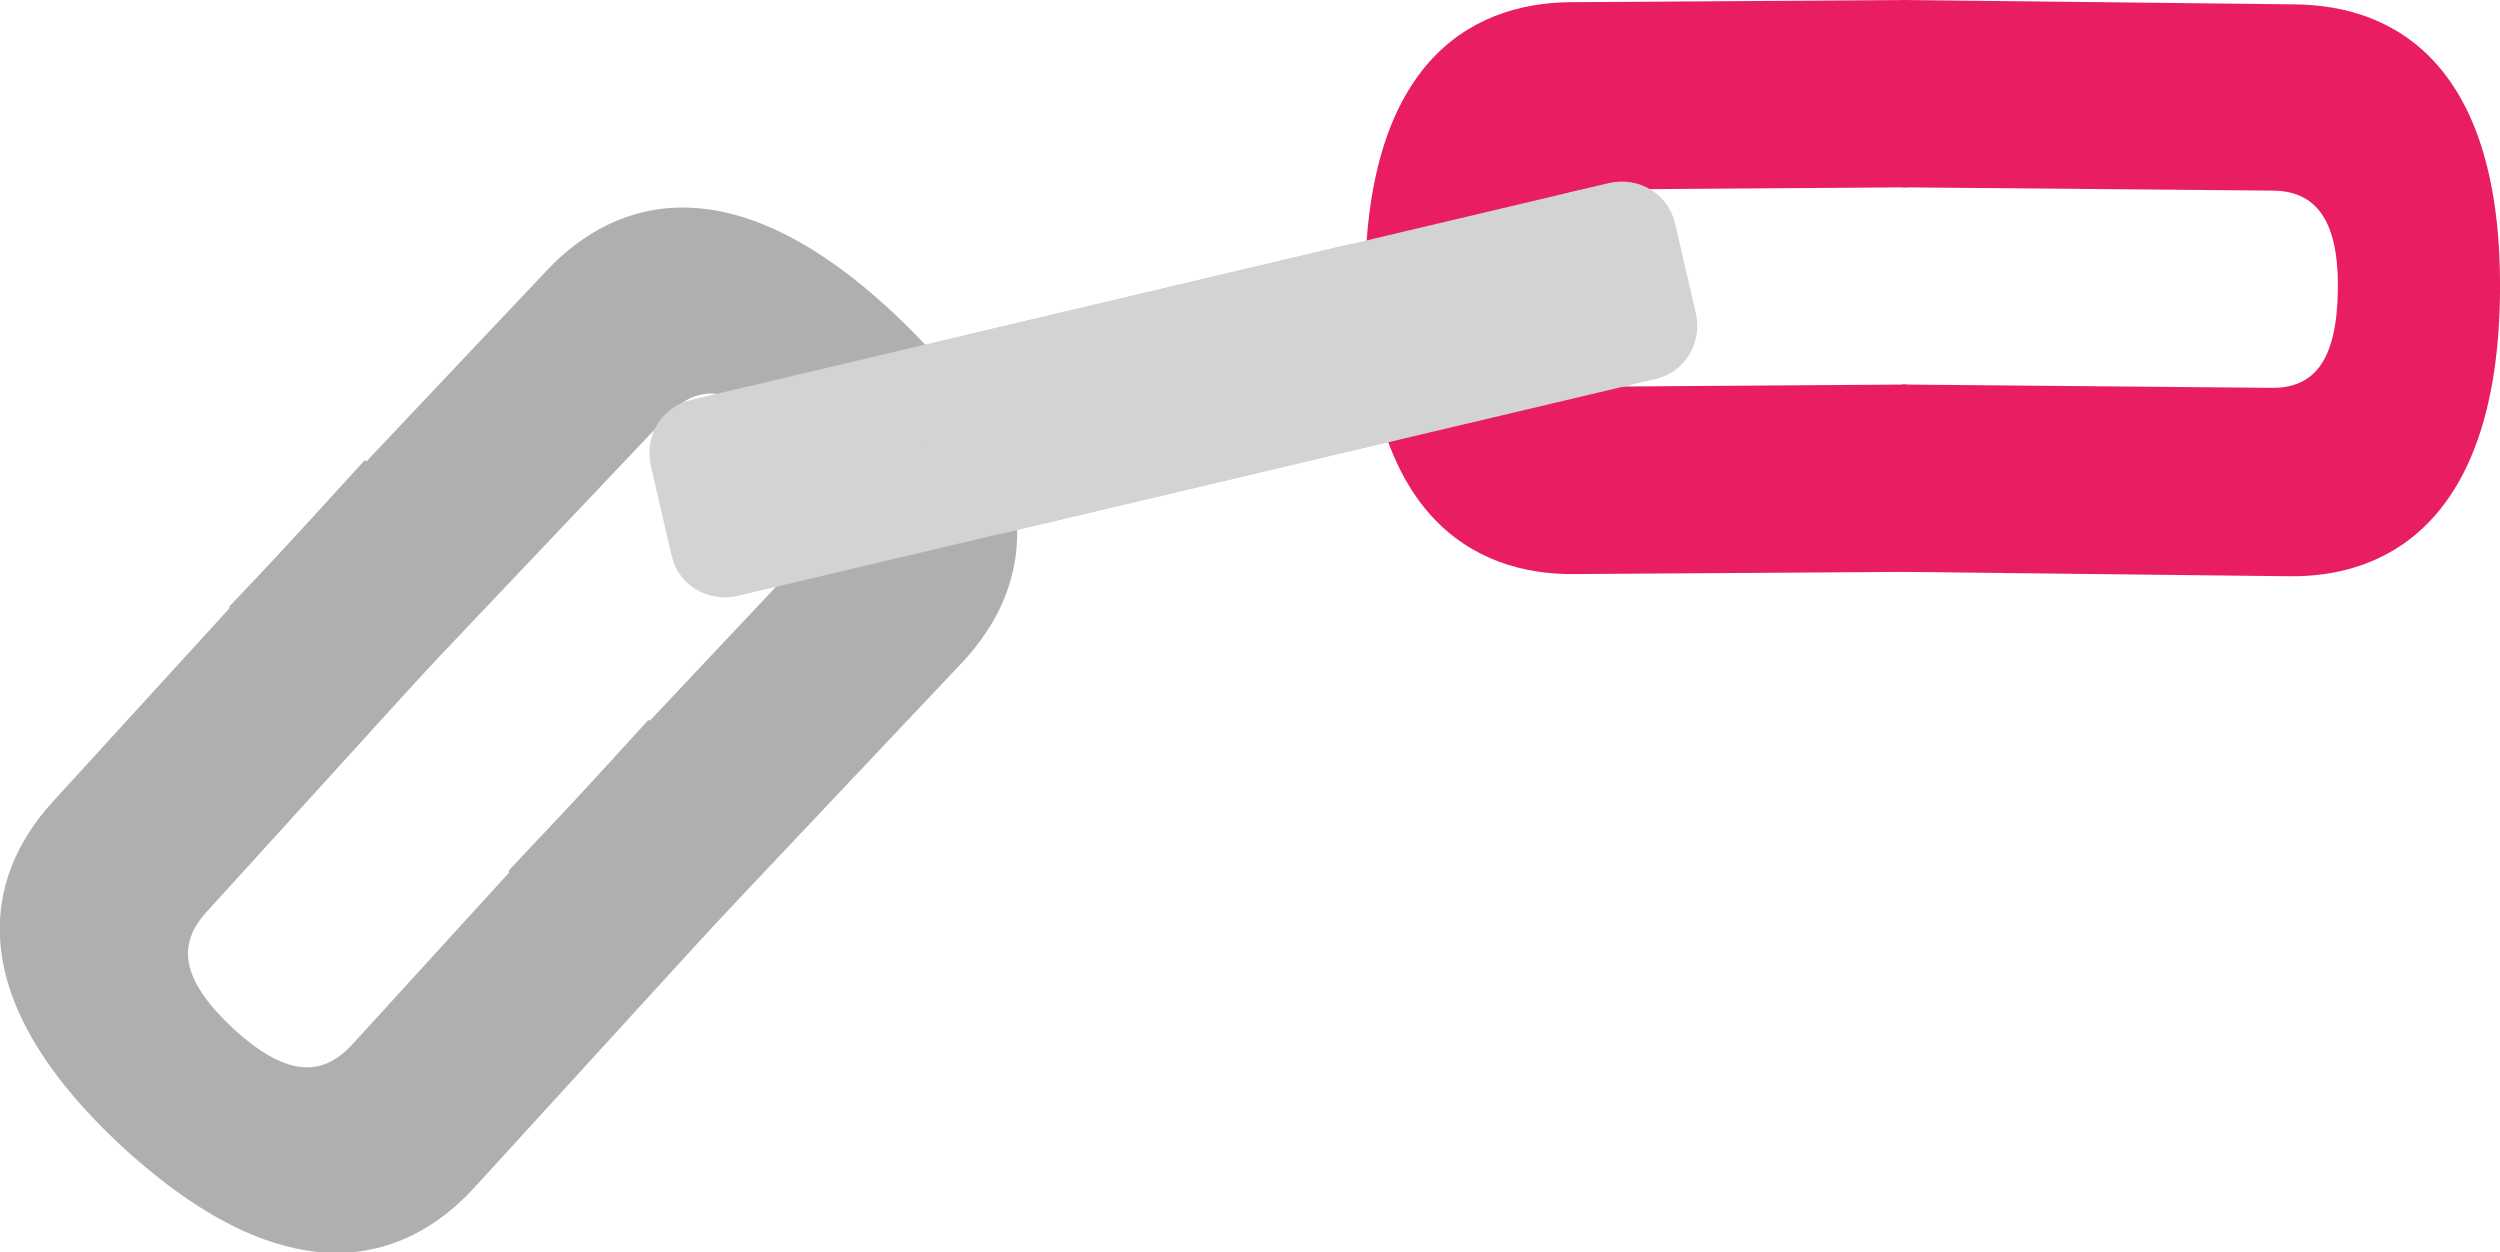
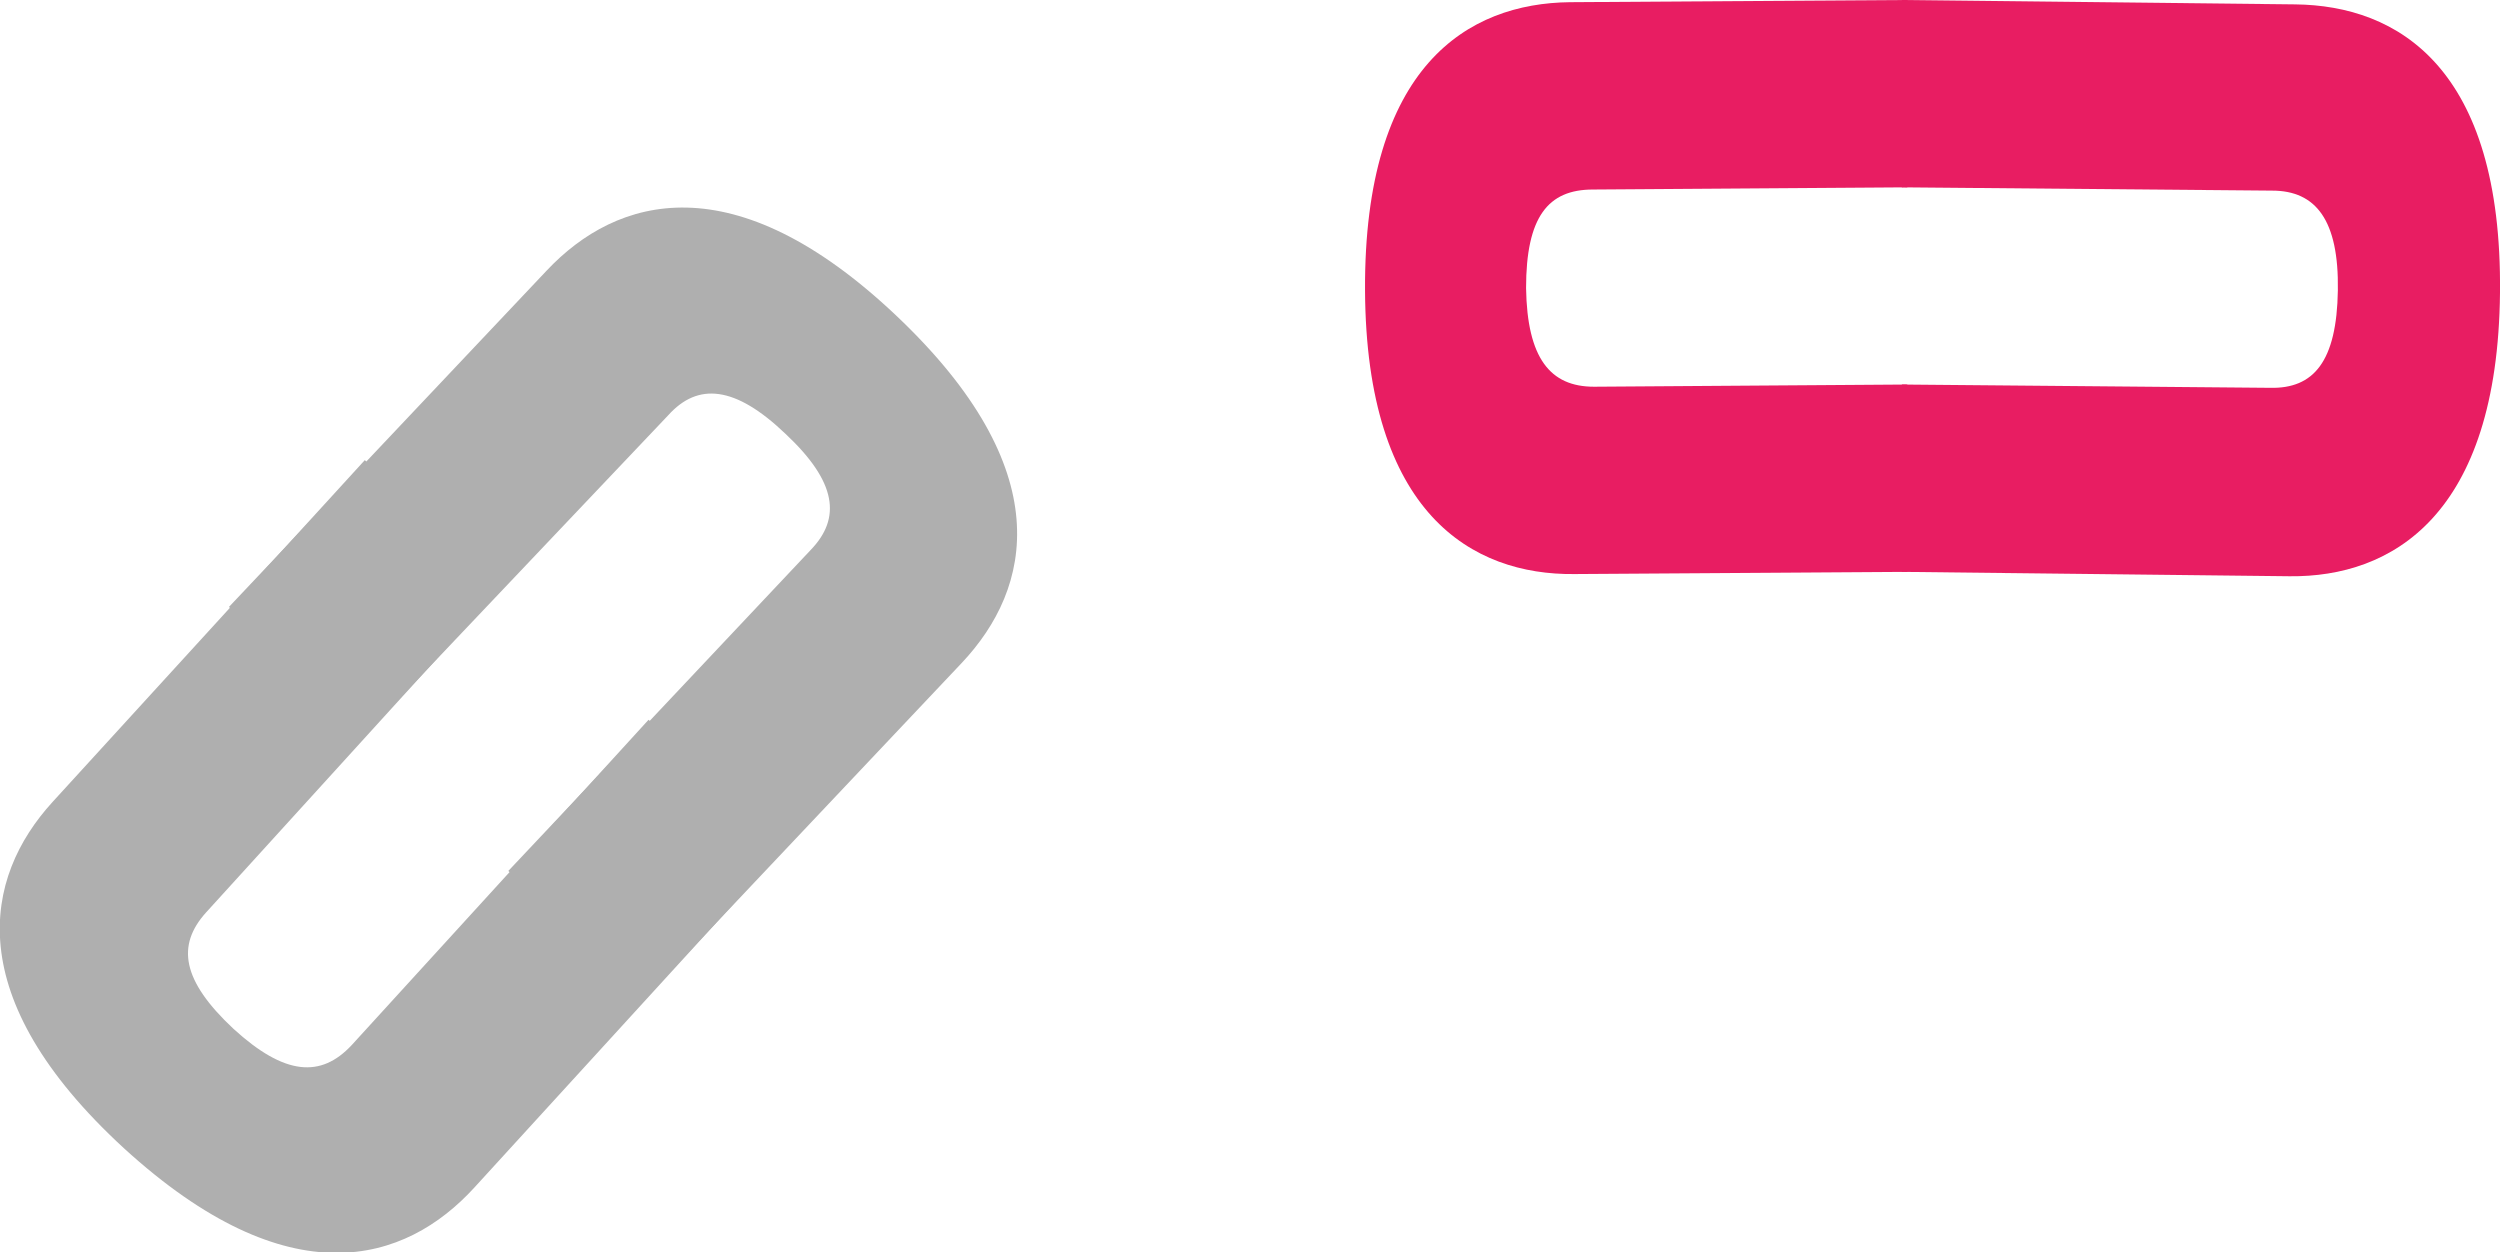
<svg xmlns="http://www.w3.org/2000/svg" version="1.1" x="0px" y="0px" width="228.2px" height="114.3px" viewBox="0 0 228.2 114.3" style="enable-background:new 0 0 228.2 114.3;" xml:space="preserve">
  <style type="text/css">
	.st0{fill:#AFAFAF;}
	.st1{fill:#E81D62;}
	.st2{fill:#D3D3D3;}
</style>
  <defs>
</defs>
  <g>
    <g>
      <path class="st0" d="M4.8,73.2L33.3,42l12.6,11.5L18.8,83.3c-2.7,3-2.2,6.2,2.5,10.6c4.7,4.3,8,4.5,10.8,1.5l27.1-29.7l12.6,11.5    l-28.5,31.2c-6.3,6.9-16.9,10.2-32-3.6C-3.7,91-1.5,80.1,4.8,73.2z" />
    </g>
    <g>
      <path class="st0" d="M87.8,60.5l-29,30.7L46.4,79.5L74,50.2c2.8-2.9,2.4-6.2-2.3-10.6c-4.6-4.4-8-4.7-10.7-1.7L33.3,67.1    L20.9,55.4l29-30.7c6.4-6.8,17.1-9.9,31.9,4.1C96.7,42.9,94.2,53.7,87.8,60.5z" />
    </g>
    <path class="st1" d="M174.1,35.1l-28.6,0.2c-4,0-6.1-2.6-6.2-9c0-6.5,2-9,6.1-9l28.7-0.2V0l-30.8,0.2C134,0.3,124.5,6,124.6,26.5   c0.1,20.4,9.8,26,19.1,25.9l30.4-0.2V35.1z" />
    <path class="st1" d="M209.5,0.4L173.6,0v17.1l33.8,0.3c4,0,6.1,2.7,6,9.1c-0.1,6.5-2.2,9-6.2,8.9l-33.6-0.3v17.1l35.4,0.4   c9.3,0.1,19-5.5,19.2-25.9C228.4,6.2,218.9,0.5,209.5,0.4z" />
-     <path class="st2" d="M126.9,40.3L67.3,54.4c-2.7,0.6-5.4-1-6-3.7l-1.9-8.2c-0.6-2.7,1-5.4,3.7-6l59.6-14.1c2.7-0.6,5.4,1,6,3.7   l1.9,8.2C131.2,37,129.6,39.7,126.9,40.3z" />
-     <path class="st2" d="M151.1,34.6L91.5,48.7c-2.7,0.6-5.4-1-6-3.7l-1.9-8.2c-0.6-2.7,1-5.4,3.7-6l59.6-14.1c2.7-0.6,5.4,1,6,3.7   l1.9,8.2C155.4,31.3,153.8,34,151.1,34.6z" />
  </g>
</svg>